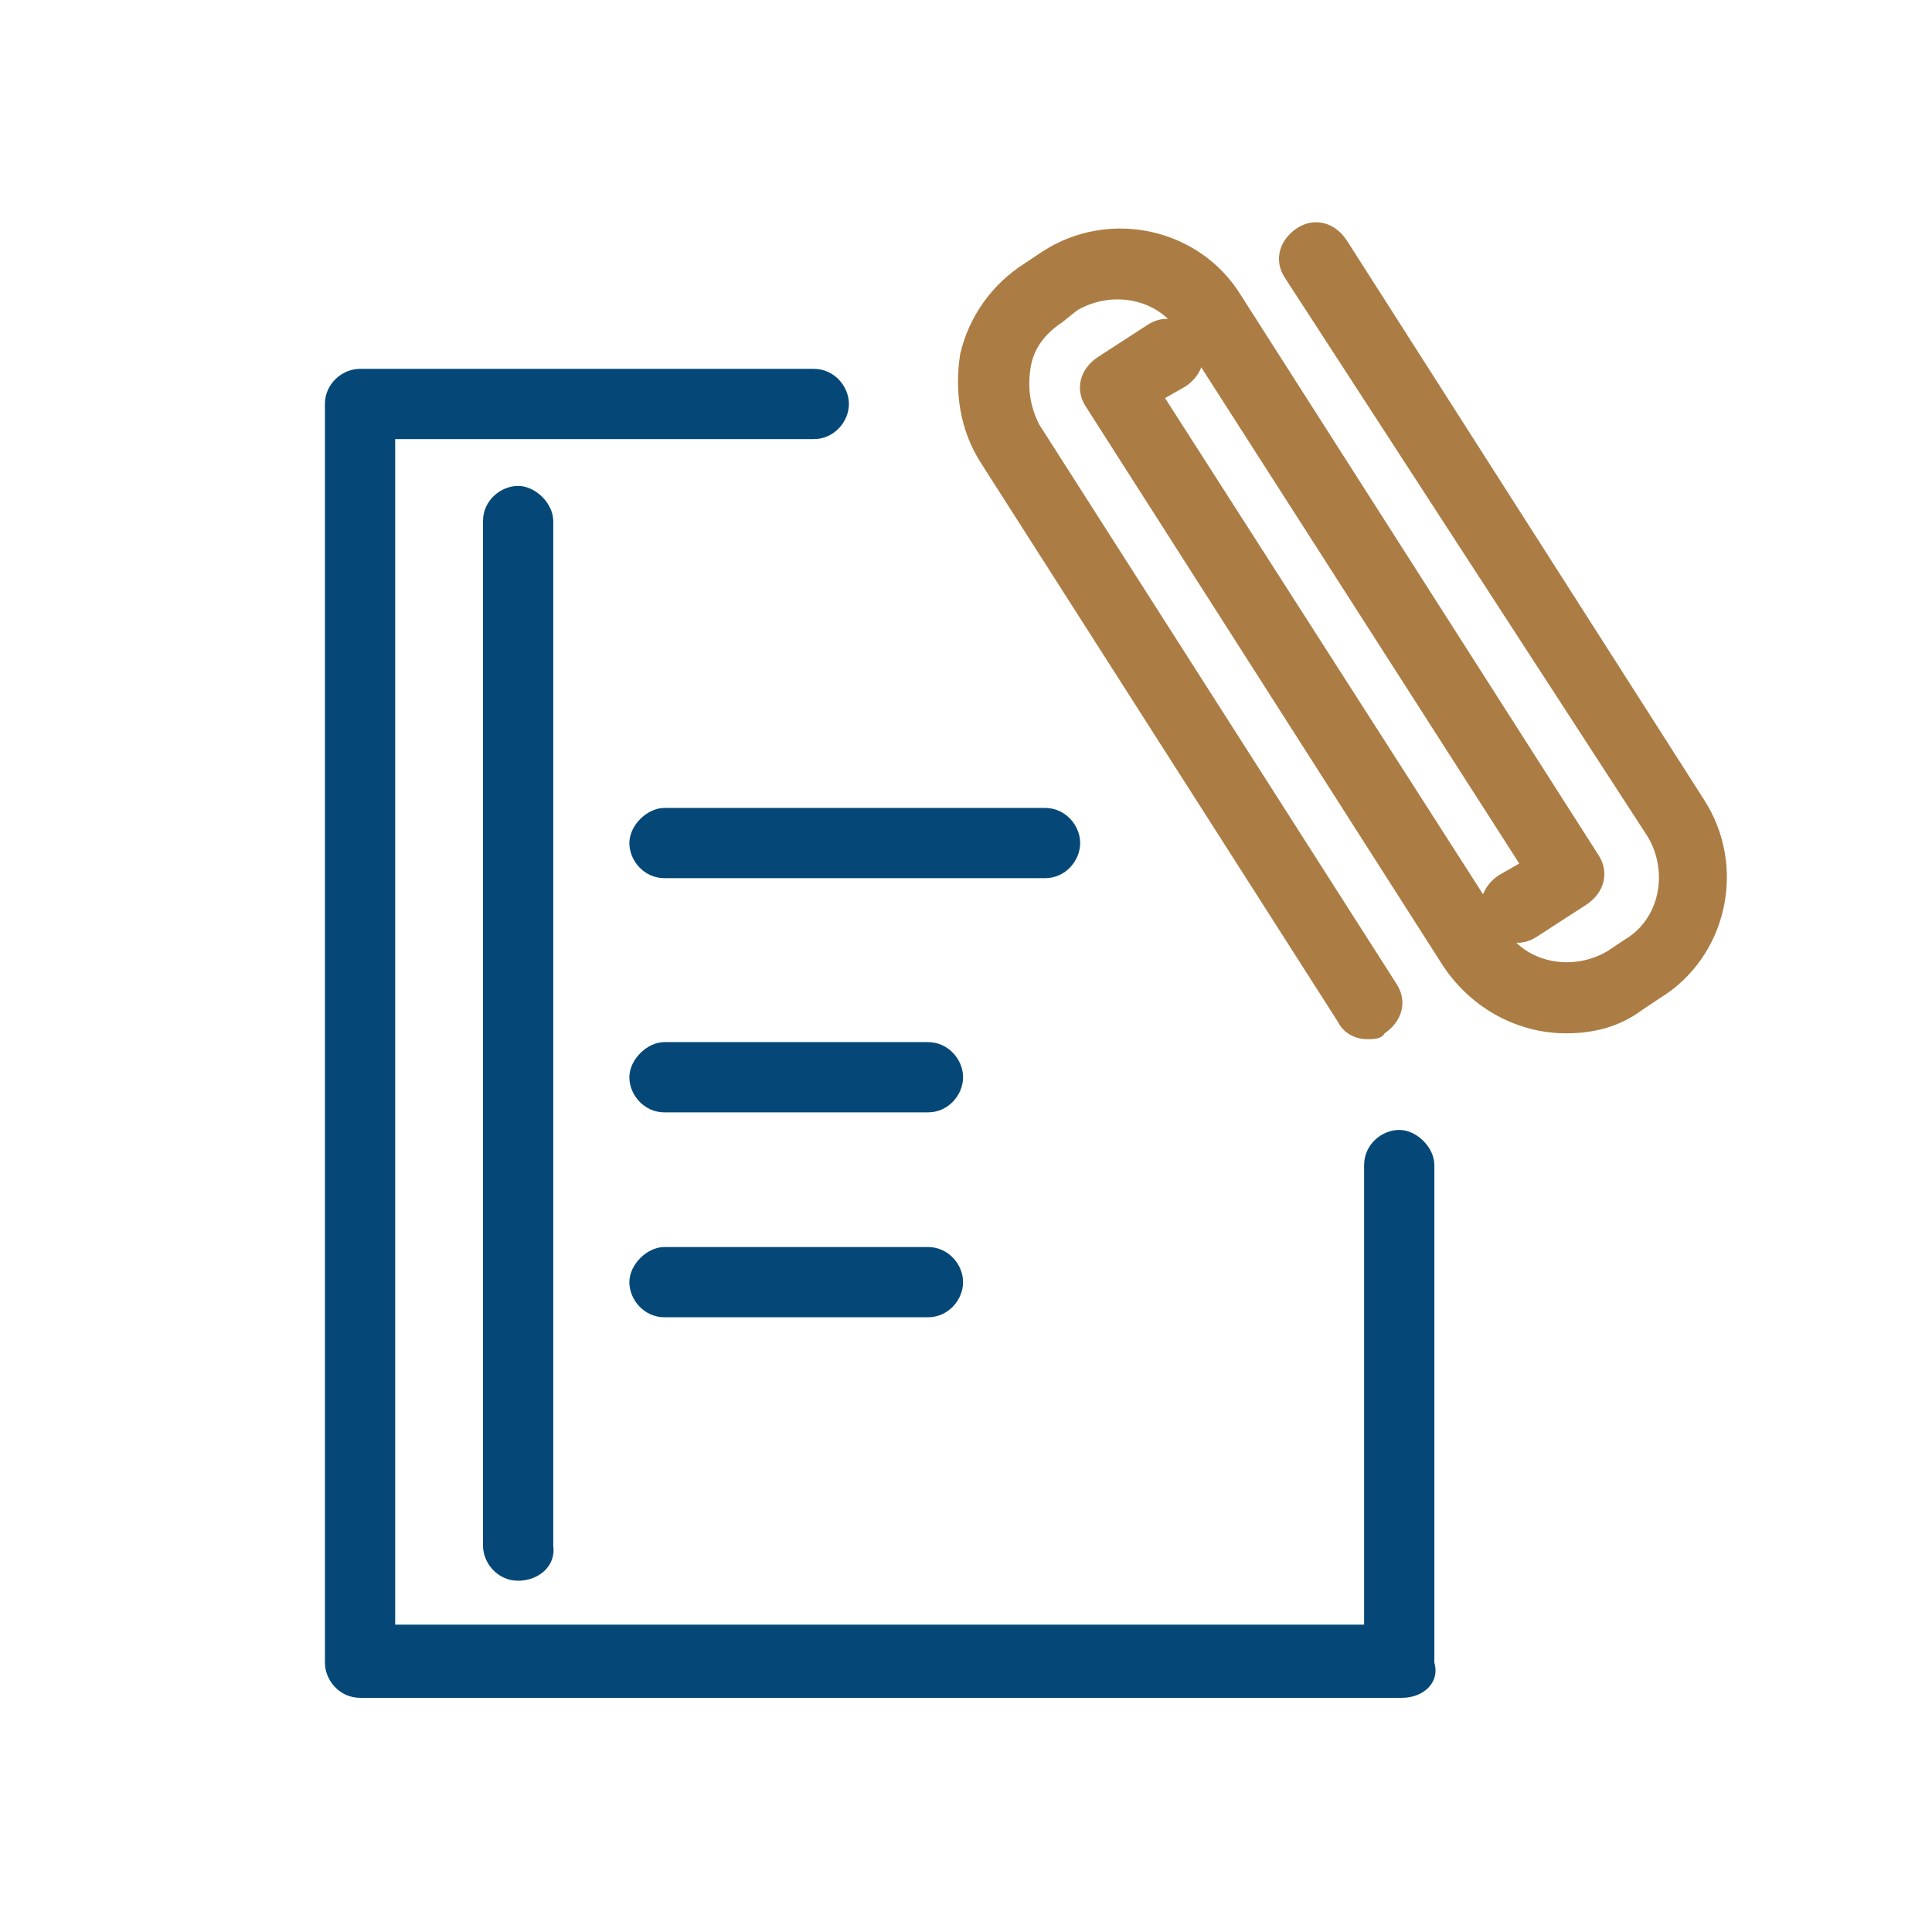
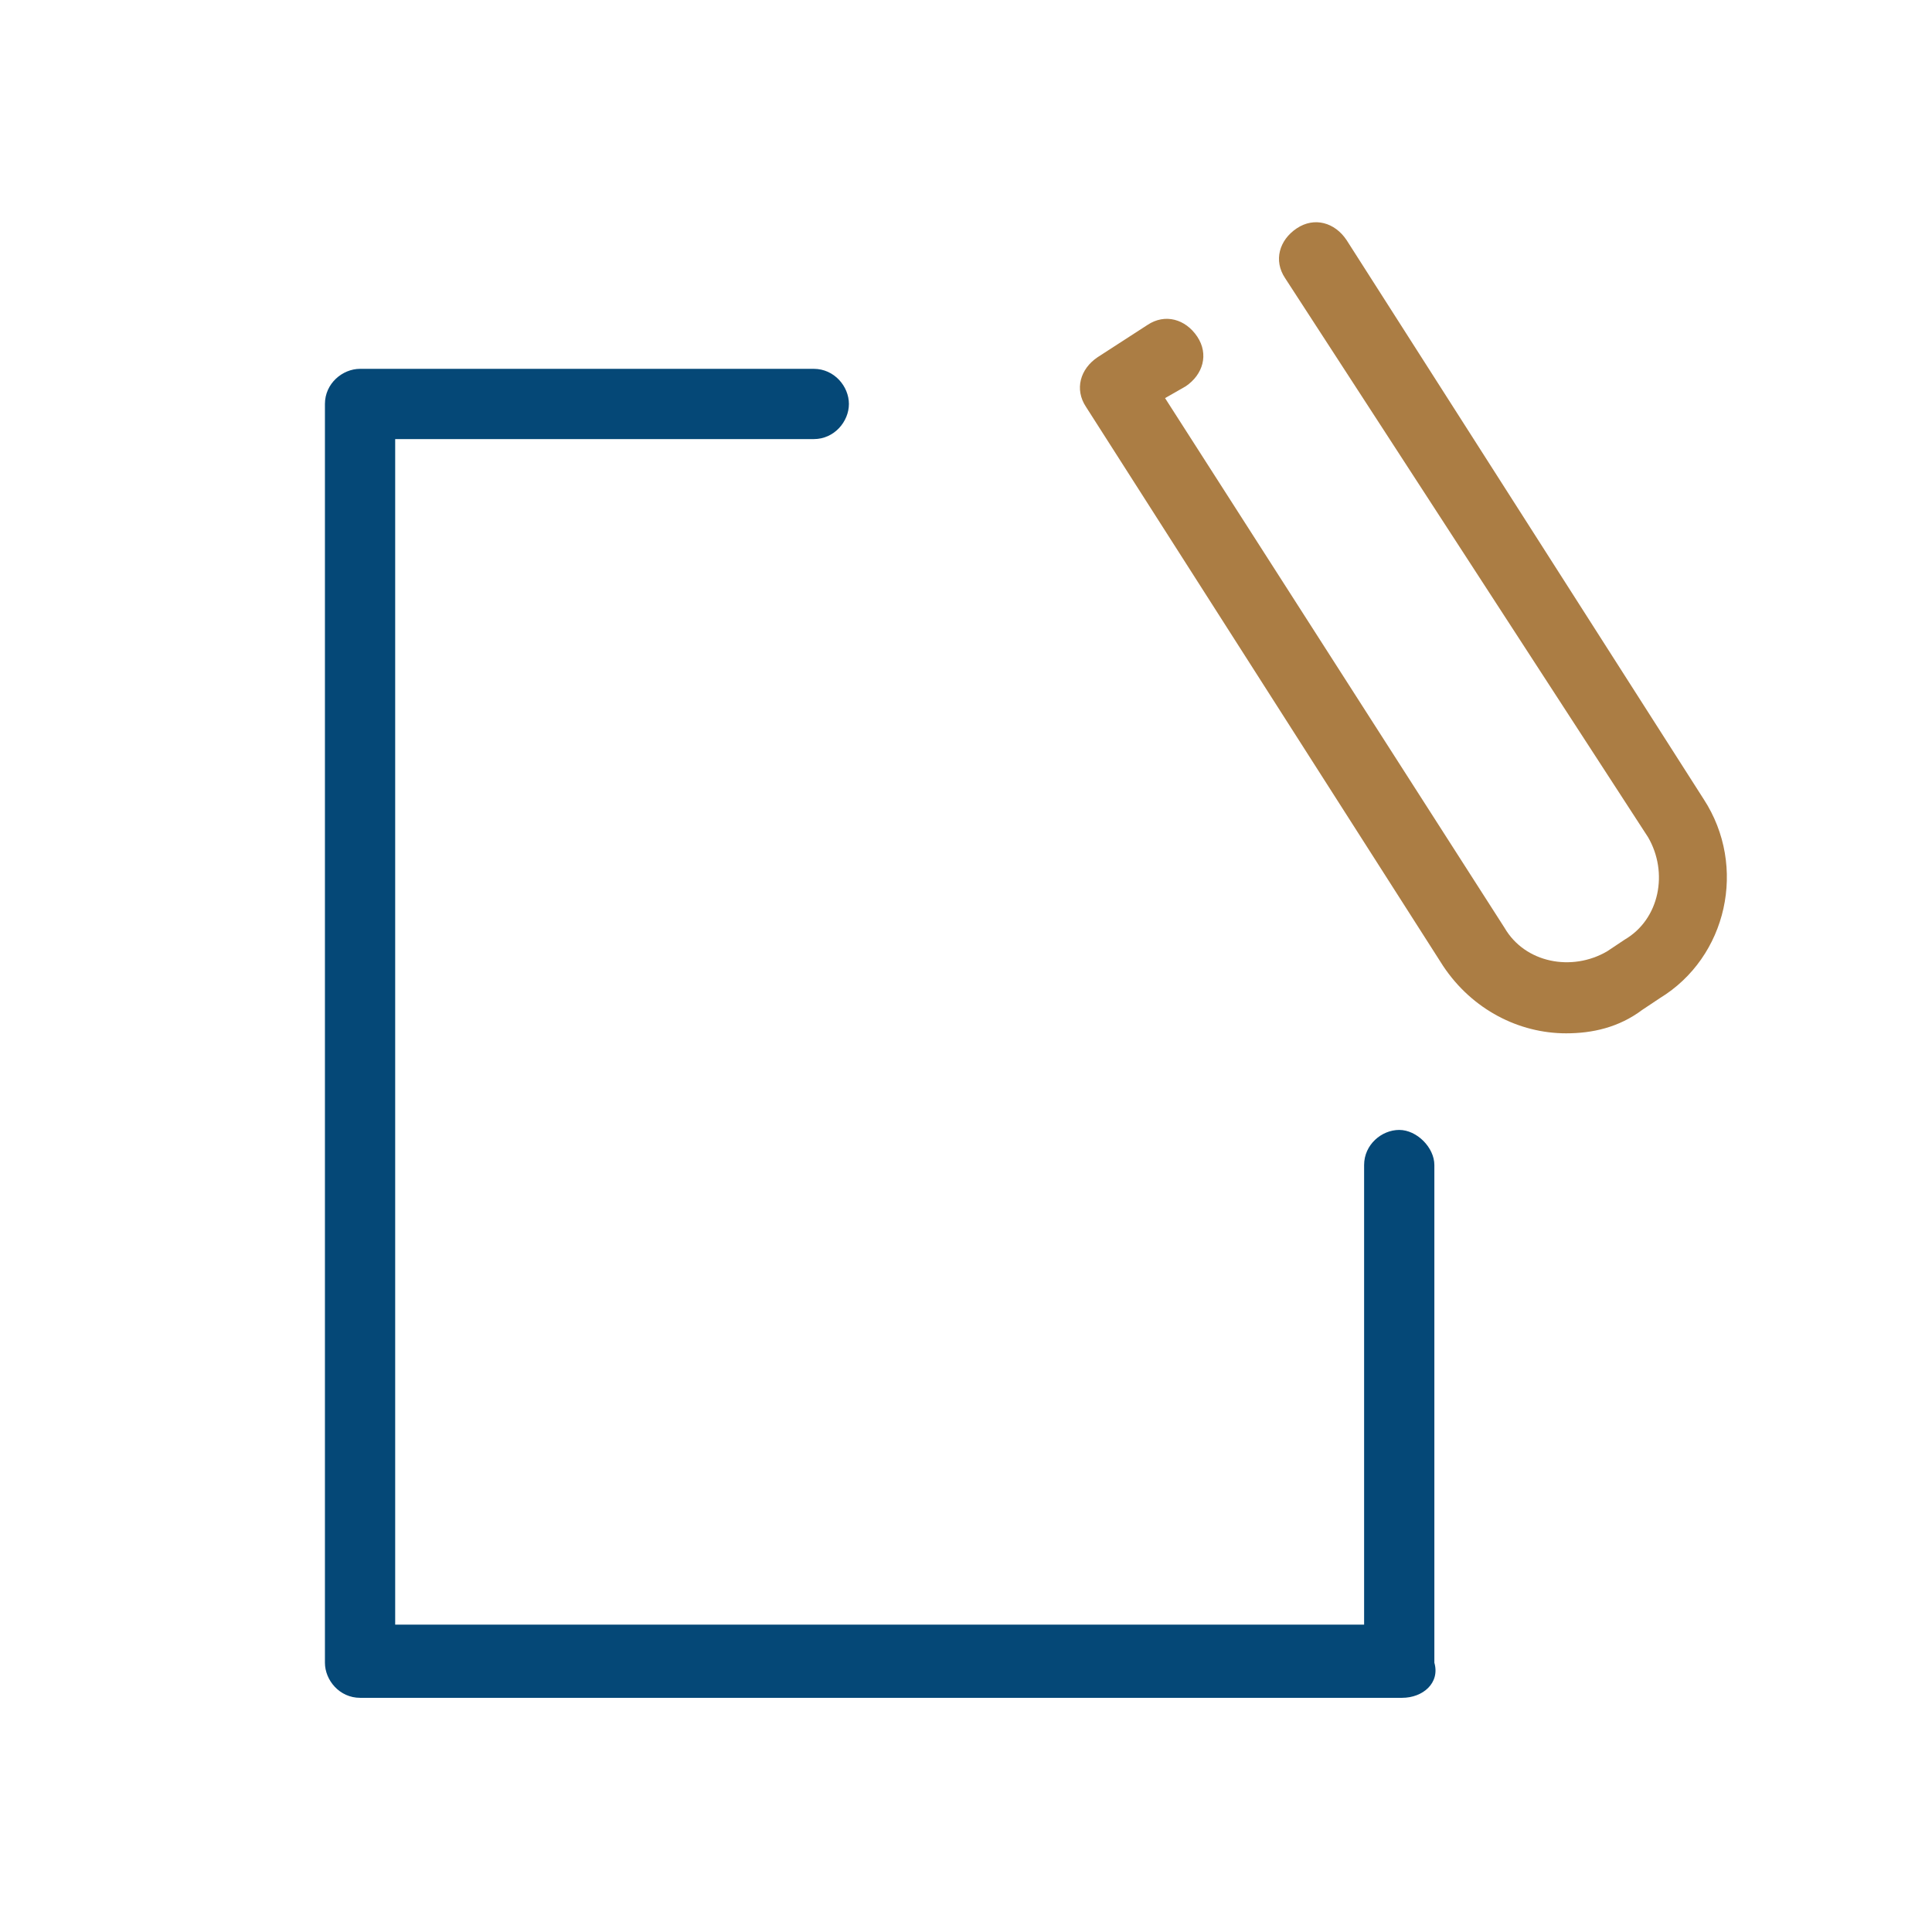
<svg xmlns="http://www.w3.org/2000/svg" version="1.1" id="圖層_1" x="0px" y="0px" viewBox="0 0 66 66" style="enable-background:new 0 0 66 66;" xml:space="preserve">
  <style type="text/css">
	.st0{fill:#054877;}
	.st1{fill:#AB7D44;}
</style>
  <path class="st0" d="M47.9,58H12.3c-0.7,0-1.2-0.6-1.2-1.2v-43c0-0.7,0.6-1.2,1.2-1.2h15.5c0.7,0,1.2,0.6,1.2,1.2S28.5,15,27.8,15  H13.5v40.5h33.1V39.8c0-0.7,0.6-1.2,1.2-1.2s1.2,0.6,1.2,1.2v17C49.2,57.5,48.6,58,47.9,58z" />
-   <path class="st0" d="M17.7,54c-0.7,0-1.2-0.6-1.2-1.2v-35c0-0.7,0.6-1.2,1.2-1.2s1.2,0.6,1.2,1.2v35C19,53.5,18.4,54,17.7,54z" />
-   <path class="st0" d="M35.7,30h-13c-0.7,0-1.2-0.6-1.2-1.2s0.6-1.2,1.2-1.2h13c0.7,0,1.2,0.6,1.2,1.2S36.4,30,35.7,30z" />
-   <path class="st0" d="M31.7,38h-9c-0.7,0-1.2-0.6-1.2-1.2s0.6-1.2,1.2-1.2h9c0.7,0,1.2,0.6,1.2,1.2S32.4,38,31.7,38z" />
-   <path class="st0" d="M31.7,45h-9c-0.7,0-1.2-0.6-1.2-1.2s0.6-1.2,1.2-1.2h9c0.7,0,1.2,0.6,1.2,1.2S32.4,45,31.7,45z" />
-   <path class="st1" d="M46.7,35.5c-0.4,0-0.8-0.2-1-0.6L33.5,15.8c-0.7-1.1-0.9-2.4-0.7-3.7c0.3-1.3,1.1-2.4,2.2-3.1l0.6-0.4  c2.3-1.5,5.4-0.8,6.8,1.5l12.2,19.1c0.4,0.6,0.2,1.3-0.4,1.7L52.5,32c-0.6,0.4-1.3,0.2-1.7-0.4c-0.4-0.6-0.2-1.3,0.4-1.7l0.7-0.4  L40.3,11.4c-0.7-1.2-2.3-1.5-3.5-0.8L36.3,11c-0.6,0.4-1,0.9-1.1,1.6c-0.1,0.7,0,1.3,0.3,1.9l12.2,19.1c0.4,0.6,0.2,1.3-0.4,1.7  C47.2,35.5,46.9,35.5,46.7,35.5z" />
  <path class="st1" d="M53.5,35.3c-1.6,0-3.2-0.8-4.2-2.3L37.1,13.9c-0.4-0.6-0.2-1.3,0.4-1.7l1.7-1.1c0.6-0.4,1.3-0.2,1.7,0.4  c0.4,0.6,0.2,1.3-0.4,1.7l-0.7,0.4l11.6,18.1c0.7,1.2,2.3,1.5,3.5,0.8l0.6-0.4c1.2-0.7,1.5-2.3,0.8-3.5L43.9,9.5  c-0.4-0.6-0.2-1.3,0.4-1.7c0.6-0.4,1.3-0.2,1.7,0.4l12.2,19.1c1.5,2.3,0.8,5.4-1.5,6.8l-0.6,0.4C55.3,35.1,54.4,35.3,53.5,35.3z" />
</svg>